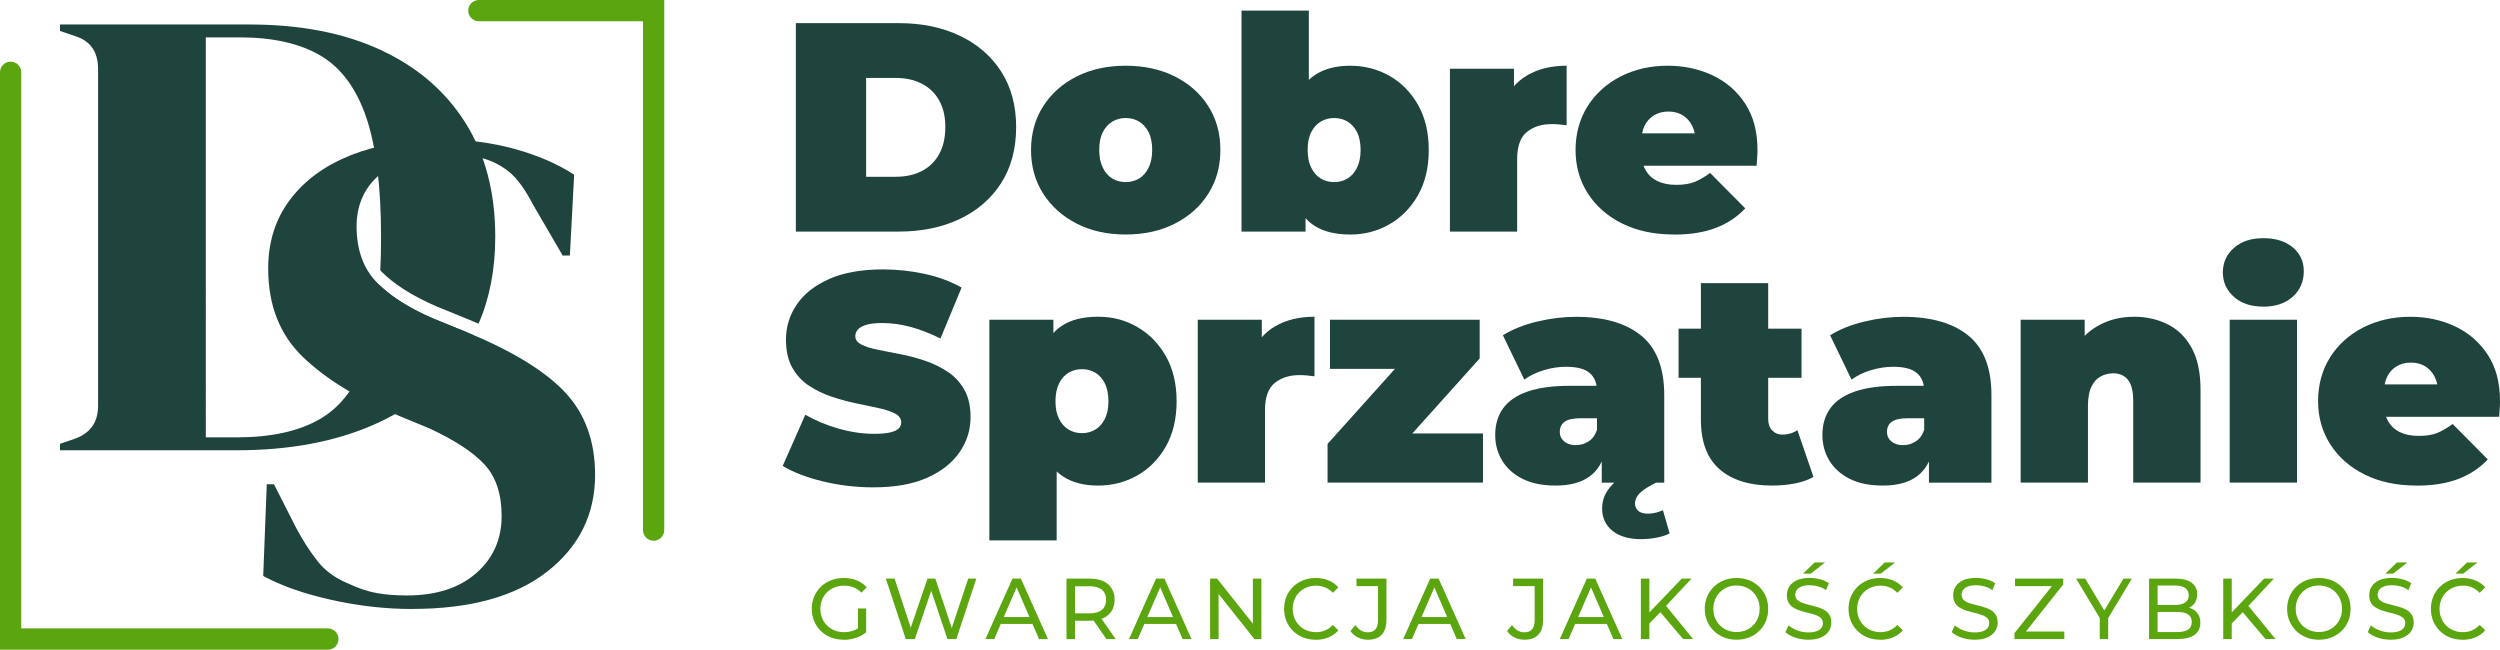
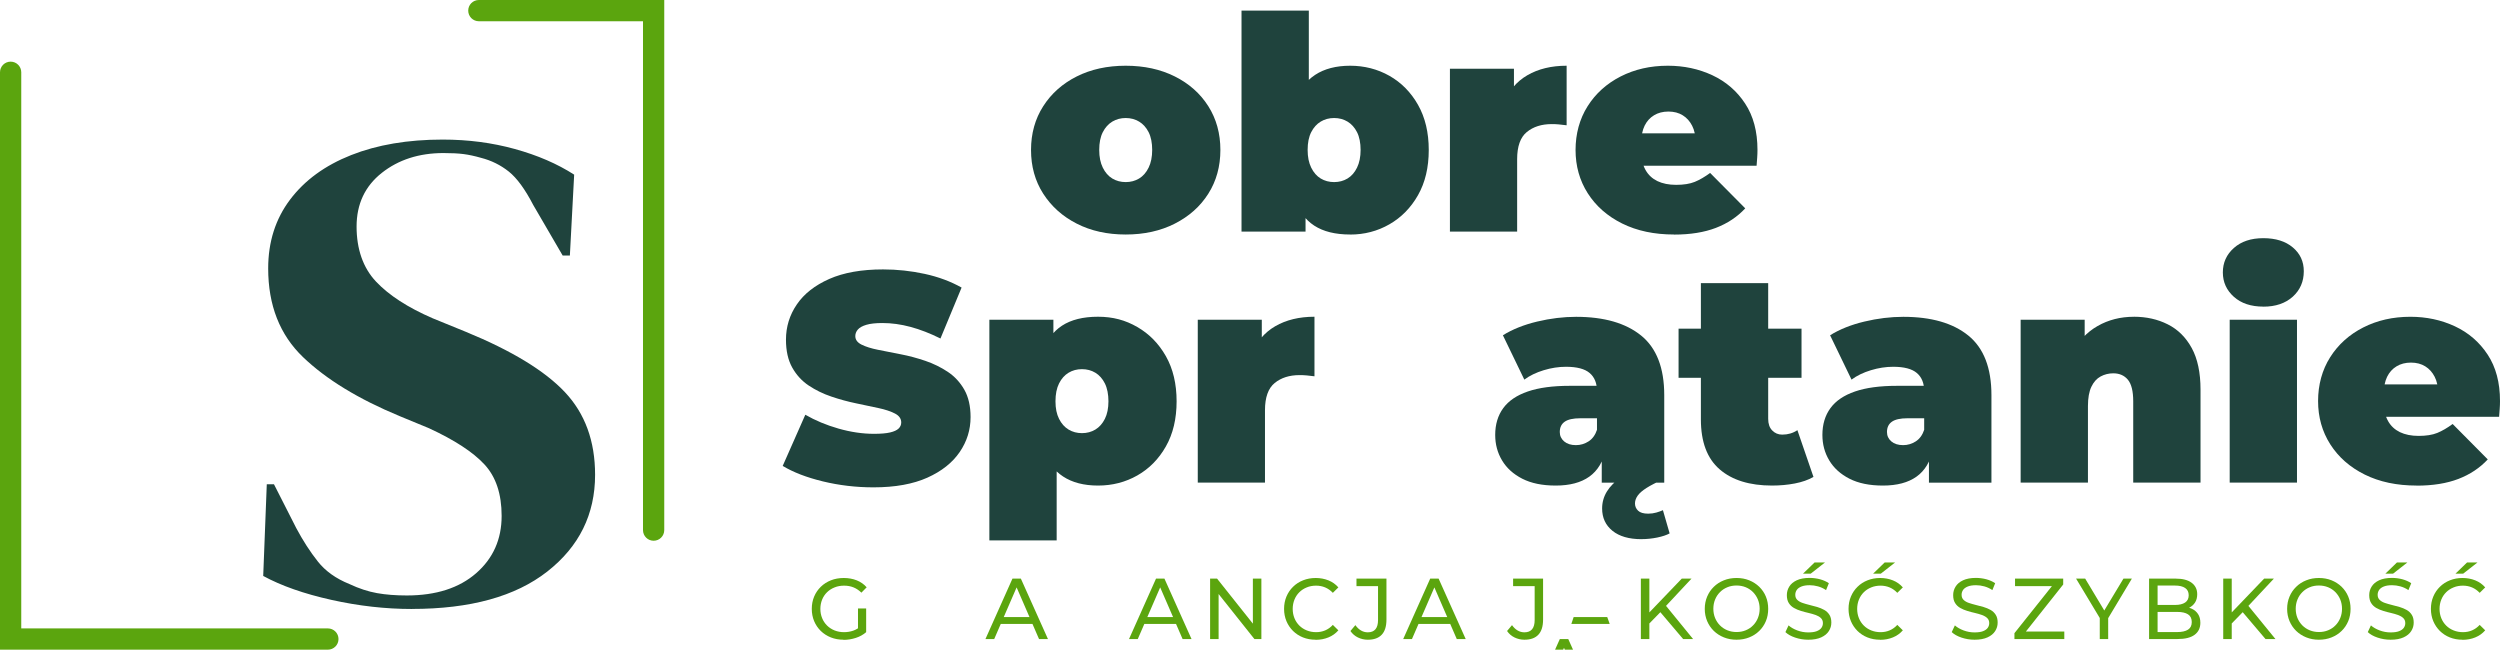
<svg xmlns="http://www.w3.org/2000/svg" viewBox="0 0 588.03 152.81" data-name="Layer 2" id="Layer_2">
  <defs>
    <style>
      .cls-1 {
        fill: #5ba50e;
      }

      .cls-1, .cls-2 {
        stroke-width: 0px;
      }

      .cls-2 {
        fill: #1f433d;
      }
    </style>
  </defs>
  <g data-name="Layer 1" id="Layer_1-2">
    <g>
      <g>
-         <path d="m187.19,54.46V5.44h24.16c5.46,0,10.27.99,14.43,2.98,4.15,1.98,7.4,4.8,9.73,8.44,2.33,3.64,3.5,7.98,3.5,13.03s-1.17,9.47-3.5,13.13c-2.34,3.67-5.58,6.49-9.73,8.47-4.16,1.98-8.96,2.98-14.43,2.98h-24.16Zm16.53-12.88h6.93c2.33,0,4.38-.44,6.13-1.33,1.75-.89,3.12-2.21,4.1-3.96.98-1.75,1.47-3.89,1.47-6.41s-.49-4.58-1.47-6.3c-.98-1.73-2.35-3.03-4.1-3.92-1.75-.89-3.79-1.33-6.13-1.33h-6.93v23.25Z" class="cls-2" />
        <path d="m264.78,55.16c-4.34,0-8.18-.85-11.52-2.56-3.34-1.7-5.96-4.05-7.88-7.04-1.92-2.99-2.87-6.42-2.87-10.29s.96-7.31,2.87-10.29c1.91-2.99,4.54-5.32,7.88-7s7.18-2.52,11.52-2.52,8.19.84,11.55,2.52,5.99,4.02,7.88,7c1.89,2.99,2.84,6.42,2.84,10.29s-.95,7.31-2.84,10.29c-1.89,2.99-4.52,5.33-7.88,7.04-3.36,1.71-7.21,2.56-11.55,2.56Zm0-12.33c1.17,0,2.22-.28,3.15-.84.93-.56,1.68-1.41,2.24-2.56.56-1.14.84-2.53.84-4.17s-.28-3.07-.84-4.17c-.56-1.1-1.31-1.93-2.24-2.49-.93-.56-1.99-.84-3.15-.84s-2.22.28-3.15.84c-.93.56-1.68,1.39-2.24,2.49-.56,1.1-.84,2.49-.84,4.17s.28,3.02.84,4.17c.56,1.14,1.31,2,2.24,2.56.93.56,1.98.84,3.15.84Z" class="cls-2" />
        <path d="m292.02,54.46V2.5h15.83v18.77l-.7,14.01-.07,14.01v5.18h-15.06Zm25.56.7c-3.5,0-6.33-.7-8.47-2.1-2.15-1.4-3.7-3.57-4.66-6.51-.96-2.94-1.44-6.7-1.44-11.27s.51-8.25,1.54-11.17c1.03-2.92,2.63-5.09,4.8-6.51,2.17-1.42,4.91-2.14,8.23-2.14s6.44.79,9.24,2.38c2.8,1.59,5.04,3.86,6.72,6.83s2.52,6.5,2.52,10.61-.84,7.64-2.52,10.61-3.92,5.25-6.72,6.86c-2.8,1.61-5.88,2.42-9.24,2.42Zm-3.78-12.33c1.17,0,2.22-.28,3.15-.84.93-.56,1.68-1.41,2.24-2.56.56-1.14.84-2.53.84-4.17s-.28-3.07-.84-4.17c-.56-1.1-1.31-1.93-2.24-2.49-.93-.56-1.98-.84-3.15-.84s-2.22.28-3.15.84-1.68,1.39-2.24,2.49c-.56,1.1-.84,2.49-.84,4.17s.28,3.02.84,4.17c.56,1.14,1.31,2,2.24,2.56s1.98.84,3.15.84Z" class="cls-2" />
        <path d="m341.04,54.46V16.16h15.06v11.55l-2.45-3.29c1.17-2.99,3.03-5.23,5.6-6.72,2.57-1.49,5.65-2.24,9.24-2.24v14.01c-.7-.09-1.32-.16-1.86-.21-.54-.05-1.09-.07-1.65-.07-2.38,0-4.33.62-5.85,1.86-1.52,1.24-2.28,3.37-2.28,6.41v17.02h-15.83Z" class="cls-2" />
        <path d="m393.77,55.16c-4.67,0-8.74-.86-12.22-2.59-3.48-1.73-6.17-4.1-8.09-7.11-1.92-3.01-2.87-6.41-2.87-10.19s.95-7.31,2.84-10.29c1.89-2.99,4.48-5.32,7.77-7s6.99-2.52,11.1-2.52c3.78,0,7.27.75,10.47,2.24,3.2,1.5,5.77,3.71,7.7,6.65,1.94,2.94,2.91,6.58,2.91,10.92,0,.56-.02,1.18-.07,1.86-.05.68-.09,1.3-.14,1.86h-29.48v-7.63h21.08l-5.95,2.03c0-1.49-.27-2.77-.81-3.82-.54-1.05-1.27-1.87-2.21-2.45-.93-.58-2.06-.88-3.36-.88s-2.44.29-3.4.88c-.96.58-1.69,1.4-2.21,2.45-.51,1.05-.77,2.32-.77,3.82v2.38c0,1.63.33,3.04.98,4.2.65,1.17,1.59,2.04,2.8,2.63,1.21.58,2.68.88,4.41.88s3.23-.23,4.38-.7c1.14-.47,2.35-1.17,3.61-2.1l8.26,8.33c-1.87,2.01-4.17,3.54-6.9,4.59-2.73,1.05-6.01,1.58-9.84,1.58Z" class="cls-2" />
        <path d="m205.46,114.63c-4.11,0-8.08-.47-11.91-1.4-3.83-.93-6.98-2.15-9.45-3.64l5.32-12.04c2.33,1.35,4.94,2.44,7.81,3.26,2.87.82,5.66,1.23,8.37,1.23,1.59,0,2.84-.11,3.75-.32s1.58-.51,2-.91c.42-.4.63-.88.63-1.44,0-.89-.49-1.59-1.47-2.1-.98-.51-2.28-.95-3.89-1.29-1.61-.35-3.37-.72-5.29-1.12-1.92-.4-3.84-.92-5.78-1.58-1.94-.65-3.71-1.52-5.32-2.59-1.61-1.07-2.91-2.49-3.89-4.24s-1.47-3.93-1.47-6.55c0-3.03.85-5.8,2.56-8.3,1.7-2.5,4.25-4.49,7.63-5.99,3.38-1.49,7.6-2.24,12.64-2.24,3.31,0,6.58.35,9.8,1.05s6.12,1.78,8.68,3.22l-4.97,11.98c-2.43-1.21-4.77-2.12-7.04-2.73-2.27-.61-4.47-.91-6.62-.91-1.59,0-2.85.14-3.78.42-.93.28-1.6.65-2,1.12-.4.47-.59.98-.59,1.54,0,.84.49,1.51,1.47,2s2.28.9,3.89,1.22c1.61.33,3.38.68,5.32,1.05,1.94.37,3.86.89,5.78,1.54,1.91.65,3.68,1.52,5.29,2.59,1.61,1.07,2.91,2.48,3.89,4.2.98,1.73,1.47,3.88,1.47,6.44,0,2.99-.85,5.73-2.56,8.23-1.71,2.5-4.24,4.51-7.6,6.02s-7.59,2.28-12.67,2.28Z" class="cls-2" />
        <path d="m232.71,127.1v-51.89h15.06v5.18l.07,14.01.7,14.01v18.7h-15.83Zm25.56-12.89c-3.32,0-6.06-.71-8.23-2.14-2.17-1.42-3.77-3.59-4.8-6.51-1.03-2.92-1.54-6.64-1.54-11.17s.48-8.39,1.44-11.31c.96-2.92,2.51-5.08,4.66-6.48,2.15-1.4,4.97-2.1,8.47-2.1s6.44.8,9.24,2.42c2.8,1.61,5.04,3.9,6.72,6.86,1.68,2.97,2.52,6.5,2.52,10.61s-.84,7.65-2.52,10.61c-1.68,2.97-3.92,5.24-6.72,6.83-2.8,1.59-5.88,2.38-9.24,2.38Zm-3.78-12.33c1.17,0,2.22-.28,3.15-.84.93-.56,1.68-1.4,2.24-2.52.56-1.12.84-2.5.84-4.13s-.28-3.08-.84-4.2c-.56-1.12-1.31-1.96-2.24-2.52-.93-.56-1.98-.84-3.15-.84s-2.22.28-3.15.84-1.68,1.4-2.24,2.52c-.56,1.12-.84,2.52-.84,4.2s.28,3.01.84,4.13c.56,1.12,1.31,1.96,2.24,2.52s1.98.84,3.15.84Z" class="cls-2" />
        <path d="m281.73,113.51v-38.31h15.06v11.55l-2.45-3.29c1.17-2.99,3.03-5.23,5.6-6.72,2.57-1.49,5.65-2.24,9.24-2.24v14.01c-.7-.09-1.32-.16-1.86-.21-.54-.05-1.09-.07-1.65-.07-2.38,0-4.33.62-5.85,1.86-1.52,1.24-2.28,3.37-2.28,6.41v17.02h-15.83Z" class="cls-2" />
-         <path d="m312.26,113.51v-9.1l20.38-22.69,2.59,5.04h-22.41v-11.55h35.22v9.1l-20.38,22.69-2.59-5.04h23.74v11.55h-36.56Z" class="cls-2" />
        <path d="m365.9,114.21c-3.13,0-5.74-.54-7.84-1.61s-3.69-2.51-4.76-4.31c-1.08-1.8-1.61-3.79-1.61-5.99,0-2.47.63-4.58,1.89-6.3,1.26-1.73,3.19-3.03,5.78-3.92,2.59-.89,5.87-1.33,9.84-1.33h7.98v7.63h-5.46c-1.68,0-2.91.27-3.68.81-.77.54-1.16,1.34-1.16,2.42,0,.89.34,1.62,1.02,2.21.68.58,1.6.88,2.77.88,1.07,0,2.07-.29,2.98-.88.91-.58,1.58-1.5,2-2.77l2.03,4.69c-.61,2.85-1.89,4.97-3.85,6.37s-4.6,2.1-7.91,2.1Zm10.85-.7v-6.79l-1.12-1.82v-12.89c0-1.87-.57-3.29-1.72-4.27-1.14-.98-3-1.47-5.57-1.47-1.73,0-3.48.27-5.25.81-1.77.54-3.29,1.27-4.55,2.21l-5.04-10.43c2.24-1.4,4.92-2.47,8.05-3.22,3.13-.75,6.19-1.12,9.17-1.12,6.58,0,11.68,1.47,15.3,4.41,3.62,2.94,5.43,7.61,5.43,14.01v20.59h-14.71Zm9.35,13.31c-2.93,0-5.21-.66-6.83-1.97-1.62-1.31-2.43-3.06-2.43-5.25,0-1.45.38-2.79,1.14-4.02.76-1.23,1.88-2.34,3.34-3.31,1.47-.98,3.24-1.78,5.31-2.41l4.63,2.87c-1.68.74-3.01,1.43-3.99,2.05-.98.63-1.67,1.23-2.08,1.82s-.62,1.19-.62,1.82c0,.66.24,1.23.73,1.7.49.47,1.28.7,2.38.7.67,0,1.3-.09,1.91-.26.61-.18,1.12-.36,1.55-.56l1.58,5.46c-.7.39-1.67.71-2.9.97-1.23.25-2.47.38-3.73.38Z" class="cls-2" />
        <path d="m394.82,88.86v-11.55h28.92v11.55h-28.92Zm21.99,25.35c-5.28,0-9.38-1.27-12.33-3.82-2.94-2.54-4.41-6.45-4.41-11.73v-32.07h15.83v31.93c0,1.17.31,2.08.95,2.73.63.65,1.41.98,2.35.98,1.35,0,2.54-.35,3.57-1.05l3.78,11c-1.21.7-2.67,1.21-4.38,1.54-1.71.33-3.49.49-5.36.49Z" class="cls-2" />
        <path d="m442.86,114.21c-3.13,0-5.74-.54-7.84-1.61s-3.69-2.51-4.76-4.31c-1.08-1.8-1.61-3.79-1.61-5.99,0-2.47.63-4.58,1.89-6.3,1.26-1.73,3.19-3.03,5.78-3.92,2.59-.89,5.87-1.33,9.84-1.33h7.98v7.63h-5.46c-1.68,0-2.91.27-3.68.81-.77.54-1.16,1.34-1.16,2.42,0,.89.34,1.62,1.02,2.21.68.58,1.6.88,2.77.88,1.07,0,2.07-.29,2.98-.88.91-.58,1.58-1.5,2-2.77l2.03,4.69c-.61,2.85-1.89,4.97-3.85,6.37s-4.6,2.1-7.91,2.1Zm10.85-.7v-6.79l-1.12-1.82v-12.89c0-1.87-.57-3.29-1.72-4.27-1.14-.98-3-1.47-5.57-1.47-1.73,0-3.48.27-5.25.81-1.77.54-3.29,1.27-4.55,2.21l-5.04-10.43c2.24-1.4,4.92-2.47,8.05-3.22,3.13-.75,6.19-1.12,9.17-1.12,6.58,0,11.68,1.47,15.3,4.41,3.62,2.94,5.43,7.61,5.43,14.01v20.59h-14.71Z" class="cls-2" />
        <path d="m501.9,74.5c2.94,0,5.6.59,7.98,1.79,2.38,1.19,4.26,3.05,5.64,5.57,1.38,2.52,2.07,5.79,2.07,9.8v21.85h-15.83v-19.12c0-2.38-.42-4.07-1.26-5.08-.84-1-1.98-1.5-3.43-1.5-1.07,0-2.07.25-2.98.74-.91.49-1.63,1.29-2.17,2.42-.54,1.12-.81,2.64-.81,4.55v18h-15.83v-38.31h15.06v11.2l-3.01-3.22c1.49-2.89,3.51-5.07,6.06-6.51,2.54-1.45,5.38-2.17,8.51-2.17Z" class="cls-2" />
        <path d="m532.36,72.12c-2.9,0-5.21-.77-6.93-2.31s-2.59-3.45-2.59-5.74.86-4.2,2.59-5.74c1.73-1.54,4.04-2.31,6.93-2.31s5.21.72,6.93,2.17c1.73,1.45,2.59,3.32,2.59,5.6,0,2.43-.86,4.42-2.59,5.99-1.73,1.56-4.04,2.35-6.93,2.35Zm-7.91,41.39v-38.31h15.83v38.31h-15.83Z" class="cls-2" />
        <path d="m568.42,114.21c-4.67,0-8.74-.86-12.22-2.59-3.48-1.73-6.17-4.1-8.09-7.11-1.92-3.01-2.87-6.41-2.87-10.19s.95-7.31,2.84-10.29c1.89-2.99,4.48-5.32,7.77-7s6.99-2.52,11.1-2.52c3.78,0,7.27.75,10.47,2.24,3.2,1.5,5.77,3.71,7.7,6.65,1.94,2.94,2.91,6.58,2.91,10.92,0,.56-.02,1.18-.07,1.86-.05.68-.09,1.3-.14,1.86h-29.48v-7.63h21.08l-5.95,2.03c0-1.49-.27-2.77-.81-3.82-.54-1.05-1.27-1.87-2.21-2.45-.93-.58-2.06-.88-3.36-.88s-2.44.29-3.4.88c-.96.58-1.69,1.4-2.21,2.45-.51,1.05-.77,2.32-.77,3.82v2.38c0,1.63.33,3.04.98,4.2.65,1.17,1.59,2.04,2.8,2.63,1.21.58,2.68.88,4.41.88s3.23-.23,4.38-.7c1.14-.47,2.35-1.17,3.61-2.1l8.26,8.33c-1.87,2.01-4.17,3.54-6.9,4.59-2.73,1.05-6.01,1.58-9.84,1.58Z" class="cls-2" />
      </g>
      <g>
        <path d="m198.42,150.47c-1.08,0-2.08-.18-2.99-.54-.91-.36-1.7-.87-2.37-1.52-.67-.66-1.19-1.42-1.56-2.3-.37-.88-.56-1.85-.56-2.9s.19-2.02.56-2.9.9-1.65,1.57-2.3,1.47-1.16,2.38-1.52c.91-.36,1.91-.54,3.01-.54s2.12.18,3.05.55,1.7.91,2.34,1.64l-1.24,1.26c-.58-.57-1.2-.98-1.87-1.25s-1.41-.4-2.2-.4-1.55.13-2.23.41c-.69.27-1.28.65-1.78,1.14-.5.49-.89,1.07-1.16,1.74-.27.67-.41,1.4-.41,2.18s.14,1.49.41,2.16c.27.67.66,1.25,1.16,1.75.5.49,1.09.88,1.77,1.15.68.27,1.42.41,2.23.41.75,0,1.47-.12,2.15-.35.69-.24,1.33-.63,1.91-1.19l1.14,1.54c-.69.6-1.51,1.05-2.44,1.35-.93.3-1.89.46-2.88.46Zm3.39-2.07v-5.28h1.92v5.54l-1.92-.26Z" class="cls-1" />
-         <path d="m213.05,150.31l-4.69-14.21h2.06l4.31,13.11h-1.04l4.47-13.11h1.84l4.37,13.11h-1l4.37-13.11h1.9l-4.69,14.21h-2.1l-4.09-12.16h.54l-4.11,12.16h-2.14Z" class="cls-1" />
        <path d="m231.79,150.31l6.35-14.21h1.98l6.37,14.21h-2.1l-5.67-13.07h.8l-5.67,13.07h-2.07Zm2.71-3.55l.54-1.62h7.9l.58,1.62h-9.02Z" class="cls-1" />
-         <path d="m250.85,150.31v-14.21h5.47c1.23,0,2.28.2,3.15.59.87.39,1.54.96,2,1.71s.7,1.63.7,2.66-.23,1.91-.7,2.65c-.47.74-1.14,1.3-2,1.7-.87.39-1.92.59-3.15.59h-4.37l.9-.93v5.26h-2Zm2-5.05l-.9-.99h4.31c1.28,0,2.25-.28,2.92-.84.66-.56.99-1.35.99-2.36s-.33-1.8-.99-2.35c-.66-.55-1.63-.83-2.92-.83h-4.31l.9-1.01v8.4Zm7.38,5.05l-3.57-5.16h2.15l3.61,5.16h-2.18Z" class="cls-1" />
        <path d="m265.56,150.31l6.35-14.21h1.98l6.37,14.21h-2.1l-5.67-13.07h.8l-5.67,13.07h-2.07Zm2.71-3.55l.54-1.62h7.9l.58,1.62h-9.02Z" class="cls-1" />
        <path d="m284.63,150.31v-14.21h1.64l9.28,11.67h-.86v-11.67h2v14.21h-1.64l-9.28-11.67h.86v11.67h-2Z" class="cls-1" />
        <path d="m309.44,150.47c-1.07,0-2.05-.18-2.96-.54-.9-.36-1.68-.87-2.34-1.52-.66-.66-1.18-1.42-1.55-2.3-.37-.88-.56-1.85-.56-2.9s.19-2.02.56-2.9.89-1.65,1.56-2.3c.67-.66,1.45-1.16,2.36-1.52.9-.36,1.89-.54,2.96-.54s2.08.19,3,.56c.92.37,1.69.92,2.33,1.65l-1.3,1.28c-.54-.57-1.14-.99-1.8-1.27s-1.38-.42-2.14-.42-1.52.13-2.19.41c-.67.27-1.26.65-1.75,1.14-.5.49-.88,1.07-1.15,1.74-.27.67-.41,1.4-.41,2.18s.14,1.51.41,2.18c.27.67.66,1.25,1.15,1.74.49.49,1.08.87,1.75,1.14.67.27,1.41.41,2.19.41s1.48-.14,2.14-.42,1.27-.71,1.8-1.29l1.3,1.28c-.64.73-1.42,1.29-2.33,1.66-.92.38-1.92.57-3.02.57Z" class="cls-1" />
        <path d="m321.73,150.47c-.83,0-1.6-.18-2.33-.53-.72-.35-1.31-.86-1.76-1.52l1.16-1.38c.39.54.82.96,1.31,1.25.49.29,1.03.44,1.61.44,1.6,0,2.41-.96,2.41-2.88v-7.98h-5.07v-1.77h7.05v9.64c0,1.58-.37,2.77-1.11,3.55-.74.79-1.83,1.18-3.28,1.18Z" class="cls-1" />
        <path d="m330.05,150.31l6.35-14.21h1.98l6.37,14.21h-2.1l-5.67-13.07h.8l-5.67,13.07h-2.07Zm2.71-3.55l.54-1.62h7.9l.58,1.62h-9.02Z" class="cls-1" />
        <path d="m358.57,150.47c-.83,0-1.6-.18-2.33-.53-.72-.35-1.31-.86-1.76-1.52l1.16-1.38c.39.54.82.96,1.31,1.25.49.29,1.03.44,1.61.44,1.6,0,2.41-.96,2.41-2.88v-7.98h-5.07v-1.77h7.05v9.64c0,1.58-.37,2.77-1.11,3.55-.74.79-1.83,1.18-3.28,1.18Z" class="cls-1" />
-         <path d="m366.89,150.31l6.35-14.21h1.98l6.37,14.21h-2.1l-5.67-13.07h.8l-5.67,13.07h-2.07Zm2.71-3.55l.54-1.62h7.9l.58,1.62h-9.02Z" class="cls-1" />
+         <path d="m366.89,150.31h1.98l6.37,14.21h-2.1l-5.67-13.07h.8l-5.67,13.07h-2.07Zm2.71-3.55l.54-1.62h7.9l.58,1.62h-9.02Z" class="cls-1" />
        <path d="m385.95,150.31v-14.21h2v14.21h-2Zm1.76-3.43l-.1-2.48,7.96-8.3h2.29l-6.15,6.58-1.12,1.26-2.87,2.94Zm8.18,3.43l-5.75-6.78,1.34-1.5,6.75,8.28h-2.34Z" class="cls-1" />
        <path d="m408.46,150.47c-1.07,0-2.06-.18-2.98-.55s-1.71-.88-2.38-1.53c-.67-.66-1.19-1.42-1.56-2.3s-.56-1.84-.56-2.88.19-2,.56-2.88c.37-.88.89-1.65,1.56-2.3.67-.66,1.46-1.17,2.37-1.53.91-.37,1.9-.55,2.99-.55s2.05.18,2.96.54c.9.36,1.69.87,2.37,1.52.67.66,1.2,1.42,1.56,2.3.37.88.55,1.85.55,2.9s-.18,2.02-.55,2.9c-.37.88-.89,1.65-1.56,2.3-.68.66-1.46,1.16-2.37,1.52-.9.36-1.89.54-2.96.54Zm0-1.81c.78,0,1.49-.13,2.16-.41.66-.27,1.24-.65,1.72-1.15.49-.49.87-1.07,1.14-1.74.27-.66.41-1.39.41-2.17s-.14-1.51-.41-2.17c-.27-.66-.66-1.24-1.14-1.74-.49-.49-1.06-.88-1.72-1.15-.66-.27-1.38-.41-2.16-.41s-1.51.13-2.17.41c-.66.27-1.24.65-1.73,1.15-.5.49-.88,1.07-1.15,1.74-.27.66-.41,1.39-.41,2.17s.14,1.51.41,2.17c.27.66.66,1.24,1.15,1.74.49.49,1.07.88,1.73,1.15s1.39.41,2.17.41Z" class="cls-1" />
        <path d="m425.32,150.47c-1.07,0-2.09-.17-3.07-.5-.98-.33-1.74-.76-2.3-1.29l.74-1.58c.53.47,1.22.87,2.04,1.18.83.31,1.69.47,2.58.47.82,0,1.48-.09,1.98-.28s.88-.45,1.12-.78c.24-.33.36-.71.36-1.13,0-.49-.16-.88-.47-1.18-.31-.3-.72-.54-1.22-.72s-1.05-.34-1.65-.48c-.6-.14-1.21-.29-1.81-.48-.61-.18-1.16-.42-1.66-.7s-.91-.67-1.21-1.15c-.31-.48-.46-1.1-.46-1.86s.19-1.4.57-2.02c.38-.62.97-1.11,1.76-1.48.79-.37,1.81-.56,3.04-.56.82,0,1.62.11,2.43.32.8.22,1.5.53,2.08.93l-.66,1.62c-.6-.41-1.24-.7-1.9-.88s-1.32-.27-1.94-.27c-.79,0-1.44.1-1.94.3s-.88.47-1.11.81-.35.72-.35,1.14c0,.5.16.9.47,1.2.31.3.72.54,1.22.71s1.05.33,1.65.48c.6.14,1.21.3,1.81.48s1.16.41,1.66.69.91.66,1.21,1.14c.31.47.46,1.08.46,1.83s-.19,1.38-.58,2c-.39.62-.99,1.11-1.79,1.48s-1.83.56-3.06.56Zm-1.24-15.53l2.73-2.64h2.45l-3.37,2.64h-1.8Z" class="cls-1" />
        <path d="m442.21,150.47c-1.07,0-2.05-.18-2.96-.54-.9-.36-1.68-.87-2.34-1.52-.66-.66-1.18-1.42-1.55-2.3-.37-.88-.56-1.85-.56-2.9s.19-2.02.56-2.9.89-1.65,1.56-2.3c.67-.66,1.45-1.16,2.36-1.52.9-.36,1.89-.54,2.96-.54s2.08.19,3,.56c.92.37,1.69.92,2.33,1.65l-1.3,1.28c-.54-.57-1.14-.99-1.8-1.27s-1.38-.42-2.14-.42-1.52.13-2.19.41c-.67.27-1.26.65-1.75,1.14-.5.49-.88,1.07-1.15,1.74-.27.67-.41,1.4-.41,2.18s.14,1.51.41,2.18c.27.67.66,1.25,1.15,1.74.49.49,1.08.87,1.75,1.14.67.27,1.41.41,2.19.41s1.48-.14,2.14-.42,1.27-.71,1.8-1.29l1.3,1.28c-.64.73-1.42,1.29-2.33,1.66-.92.38-1.92.57-3.02.57Zm-1.64-15.53l2.73-2.64h2.45l-3.37,2.64h-1.8Z" class="cls-1" />
        <path d="m464.44,150.47c-1.07,0-2.09-.17-3.07-.5-.98-.33-1.74-.76-2.3-1.29l.74-1.58c.53.47,1.22.87,2.04,1.18.83.31,1.69.47,2.58.47.82,0,1.48-.09,1.98-.28s.88-.45,1.12-.78c.24-.33.36-.71.36-1.13,0-.49-.16-.88-.47-1.18-.31-.3-.72-.54-1.22-.72s-1.05-.34-1.65-.48c-.6-.14-1.21-.29-1.81-.48-.61-.18-1.16-.42-1.66-.7s-.91-.67-1.21-1.15c-.31-.48-.46-1.1-.46-1.86s.19-1.4.57-2.02c.38-.62.97-1.11,1.76-1.48.79-.37,1.81-.56,3.04-.56.82,0,1.62.11,2.43.32.8.22,1.5.53,2.08.93l-.66,1.62c-.6-.41-1.24-.7-1.9-.88s-1.32-.27-1.94-.27c-.79,0-1.44.1-1.94.3s-.88.47-1.11.81-.35.72-.35,1.14c0,.5.16.9.47,1.2.31.3.72.54,1.22.71s1.05.33,1.65.48c.6.14,1.21.3,1.81.48s1.16.41,1.66.69.91.66,1.21,1.14c.31.47.46,1.08.46,1.83s-.19,1.38-.58,2c-.39.62-.99,1.11-1.79,1.48s-1.83.56-3.06.56Z" class="cls-1" />
        <path d="m473.82,150.31v-1.38l9.44-11.85.22.79h-9.52v-1.77h11.33v1.38l-9.4,11.85-.24-.79h9.9v1.77h-11.73Z" class="cls-1" />
        <path d="m493.89,150.31v-5.44l.46,1.26-6.03-10.03h2.14l5.07,8.46h-1.16l5.09-8.46h1.98l-6.01,10.03.44-1.26v5.44h-1.98Z" class="cls-1" />
        <path d="m505.49,150.31v-14.21h6.29c1.62,0,2.86.33,3.73.98.87.66,1.3,1.55,1.3,2.69,0,.77-.17,1.42-.51,1.95-.34.53-.8.93-1.37,1.22-.58.28-1.2.43-1.86.43l.36-.61c.8,0,1.51.14,2.12.43.61.28,1.1.7,1.46,1.25.36.55.54,1.23.54,2.04,0,1.22-.45,2.16-1.35,2.83-.9.67-2.24,1-4.02,1h-6.7Zm2-1.64h4.61c1.11,0,1.96-.19,2.55-.57.59-.38.88-.97.88-1.79s-.29-1.43-.88-1.81c-.59-.38-1.44-.57-2.55-.57h-4.79v-1.64h4.29c1.02,0,1.8-.19,2.37-.57.56-.38.84-.95.84-1.71s-.28-1.33-.84-1.71c-.56-.38-1.35-.57-2.37-.57h-4.11v10.92Z" class="cls-1" />
        <path d="m522.93,150.31v-14.21h2v14.21h-2Zm1.76-3.43l-.1-2.48,7.96-8.3h2.29l-6.15,6.58-1.12,1.26-2.87,2.94Zm8.18,3.43l-5.75-6.78,1.34-1.5,6.75,8.28h-2.34Z" class="cls-1" />
        <path d="m545.44,150.47c-1.07,0-2.06-.18-2.98-.55s-1.71-.88-2.38-1.53c-.67-.66-1.19-1.42-1.56-2.3s-.56-1.84-.56-2.88.19-2,.56-2.88c.37-.88.89-1.65,1.56-2.3.67-.66,1.46-1.17,2.37-1.53.91-.37,1.9-.55,2.99-.55s2.05.18,2.96.54c.9.36,1.69.87,2.37,1.52.67.66,1.2,1.42,1.56,2.3.37.88.55,1.85.55,2.9s-.18,2.02-.55,2.9c-.37.88-.89,1.65-1.56,2.3-.68.66-1.46,1.16-2.37,1.52-.9.36-1.89.54-2.96.54Zm0-1.81c.78,0,1.49-.13,2.16-.41.66-.27,1.24-.65,1.72-1.15.49-.49.87-1.07,1.14-1.74.27-.66.41-1.39.41-2.17s-.14-1.51-.41-2.17c-.27-.66-.66-1.24-1.14-1.74-.49-.49-1.06-.88-1.72-1.15-.66-.27-1.38-.41-2.16-.41s-1.51.13-2.17.41c-.66.27-1.24.65-1.73,1.15-.5.49-.88,1.07-1.15,1.74-.27.66-.41,1.39-.41,2.17s.14,1.51.41,2.17c.27.66.66,1.24,1.15,1.74.49.49,1.07.88,1.73,1.15s1.39.41,2.17.41Z" class="cls-1" />
        <path d="m562.3,150.47c-1.07,0-2.09-.17-3.07-.5-.98-.33-1.74-.76-2.3-1.29l.74-1.58c.53.47,1.22.87,2.04,1.18.83.31,1.69.47,2.58.47.82,0,1.48-.09,1.98-.28s.88-.45,1.12-.78c.24-.33.36-.71.36-1.13,0-.49-.16-.88-.47-1.18-.31-.3-.72-.54-1.22-.72s-1.05-.34-1.65-.48c-.6-.14-1.21-.29-1.81-.48-.61-.18-1.16-.42-1.66-.7s-.91-.67-1.21-1.15c-.31-.48-.46-1.1-.46-1.86s.19-1.4.57-2.02c.38-.62.97-1.11,1.76-1.48.79-.37,1.81-.56,3.04-.56.82,0,1.62.11,2.43.32.8.22,1.5.53,2.08.93l-.66,1.62c-.6-.41-1.24-.7-1.9-.88s-1.32-.27-1.94-.27c-.79,0-1.44.1-1.94.3s-.88.47-1.11.81-.35.72-.35,1.14c0,.5.16.9.47,1.2.31.3.72.54,1.22.71s1.05.33,1.65.48c.6.14,1.21.3,1.81.48s1.16.41,1.66.69.91.66,1.21,1.14c.31.47.46,1.08.46,1.83s-.19,1.38-.58,2c-.39.62-.99,1.11-1.79,1.48s-1.83.56-3.06.56Zm-1.24-15.53l2.73-2.64h2.45l-3.37,2.64h-1.8Z" class="cls-1" />
        <path d="m579.19,150.47c-1.07,0-2.05-.18-2.96-.54-.9-.36-1.68-.87-2.34-1.52-.66-.66-1.18-1.42-1.55-2.3-.37-.88-.56-1.85-.56-2.9s.19-2.02.56-2.9.89-1.65,1.56-2.3c.67-.66,1.45-1.16,2.36-1.52.9-.36,1.89-.54,2.96-.54s2.08.19,3,.56c.92.37,1.69.92,2.33,1.65l-1.3,1.28c-.54-.57-1.14-.99-1.8-1.27s-1.38-.42-2.14-.42-1.52.13-2.19.41c-.67.27-1.26.65-1.75,1.14-.5.49-.88,1.07-1.15,1.74-.27.67-.41,1.4-.41,2.18s.14,1.51.41,2.18c.27.67.66,1.25,1.15,1.74.49.49,1.08.87,1.75,1.14.67.27,1.41.41,2.19.41s1.48-.14,2.14-.42,1.27-.71,1.8-1.29l1.3,1.28c-.64.73-1.42,1.29-2.33,1.66-.92.38-1.92.57-3.02.57Zm-1.64-15.53l2.73-2.64h2.45l-3.37,2.64h-1.8Z" class="cls-1" />
      </g>
      <g>
        <path d="m153.74,127.19c-1.38,0-2.5-1.12-2.5-2.5V5h-38.61c-1.38,0-2.5-1.12-2.5-2.5s1.12-2.5,2.5-2.5h43.61v124.69c0,1.38-1.12,2.5-2.5,2.5Z" class="cls-1" />
        <path d="m77.12,152.81H0V17c0-1.38,1.12-2.5,2.5-2.5s2.5,1.12,2.5,2.5v130.81h72.12c1.38,0,2.5,1.12,2.5,2.5s-1.12,2.5-2.5,2.5Z" class="cls-1" />
        <g>
          <path d="m96.88,143.24c-6.2,0-12.5-.71-18.92-2.14-6.42-1.43-11.77-3.3-16.05-5.63l.84-21.57h1.69l5.24,10.31c1.58,2.96,3.27,5.58,5.07,7.85,1.8,2.28,4.28,4.04,7.43,5.31,2.25,1.06,4.42,1.77,6.5,2.14,2.08.37,4.42.55,7.01.55,6.87,0,12.31-1.75,16.3-5.23,4-3.49,6-7.98,6-13.48,0-5.18-1.35-9.22-4.06-12.13-2.7-2.91-7.04-5.73-13.01-8.49l-6.93-2.86c-9.69-4.02-17.26-8.64-22.72-13.88-5.46-5.24-8.19-12.19-8.19-20.86,0-6.24,1.72-11.63,5.15-16.18,3.43-4.55,8.22-8.04,14.36-10.47,6.14-2.43,13.32-3.65,21.54-3.65,5.97,0,11.63.74,16.98,2.22,5.35,1.48,9.99,3.49,13.94,6.03l-1.01,19.03h-1.69l-6.93-11.9c-1.92-3.7-3.83-6.32-5.74-7.85-1.92-1.53-4.11-2.62-6.59-3.25-1.47-.42-2.82-.71-4.05-.87-1.24-.16-2.82-.24-4.73-.24-5.74,0-10.59,1.56-14.53,4.68-3.94,3.12-5.91,7.32-5.91,12.61s1.52,9.7,4.56,12.93c3.04,3.23,7.49,6.11,13.35,8.65l7.77,3.17c10.81,4.44,18.59,9.17,23.32,14.2,4.73,5.02,7.1,11.5,7.1,19.43,0,9.31-3.75,16.89-11.24,22.76-7.49,5.87-18.11,8.8-31.85,8.8Z" class="cls-2" />
-           <path d="m109.56,78.06l-7.77-3.17c-5.37-2.33-9.54-4.95-12.54-7.85-.52,6.77-1.54,12.42-3.07,16.94-2.31,6.83-5.94,11.68-10.9,14.57-4.96,2.88-11.49,4.32-19.6,4.32h-7.27V8.79h7.94c7.88,0,14.25,1.44,19.09,4.32,4.84,2.88,8.42,7.74,10.73,14.57,2.31,6.83,3.46,16.21,3.46,28.15,0,2.73-.06,5.32-.18,7.78,3.03,3.13,7.4,5.93,13.11,8.41l7.77,3.17c.76.31,1.5.63,2.23.95,2.62-6.01,3.93-12.83,3.93-20.46,0-10.42-2.34-19.35-7.01-26.78-4.68-7.44-11.32-13.15-19.94-17.15-8.62-3.99-18.9-5.99-30.84-5.99H14.11v1.52l3.55,1.21c3.6,1.11,5.41,3.7,5.41,7.74v79.21c0,3.85-1.8,6.43-5.41,7.74l-3.55,1.21v1.52h41.56c12.28,0,22.95-1.97,32.02-5.92,9.07-3.95,16.14-9.66,21.2-17.15.88-1.3,1.68-2.65,2.4-4.04-.58-.25-1.15-.5-1.75-.74Z" class="cls-2" />
        </g>
      </g>
    </g>
  </g>
</svg>